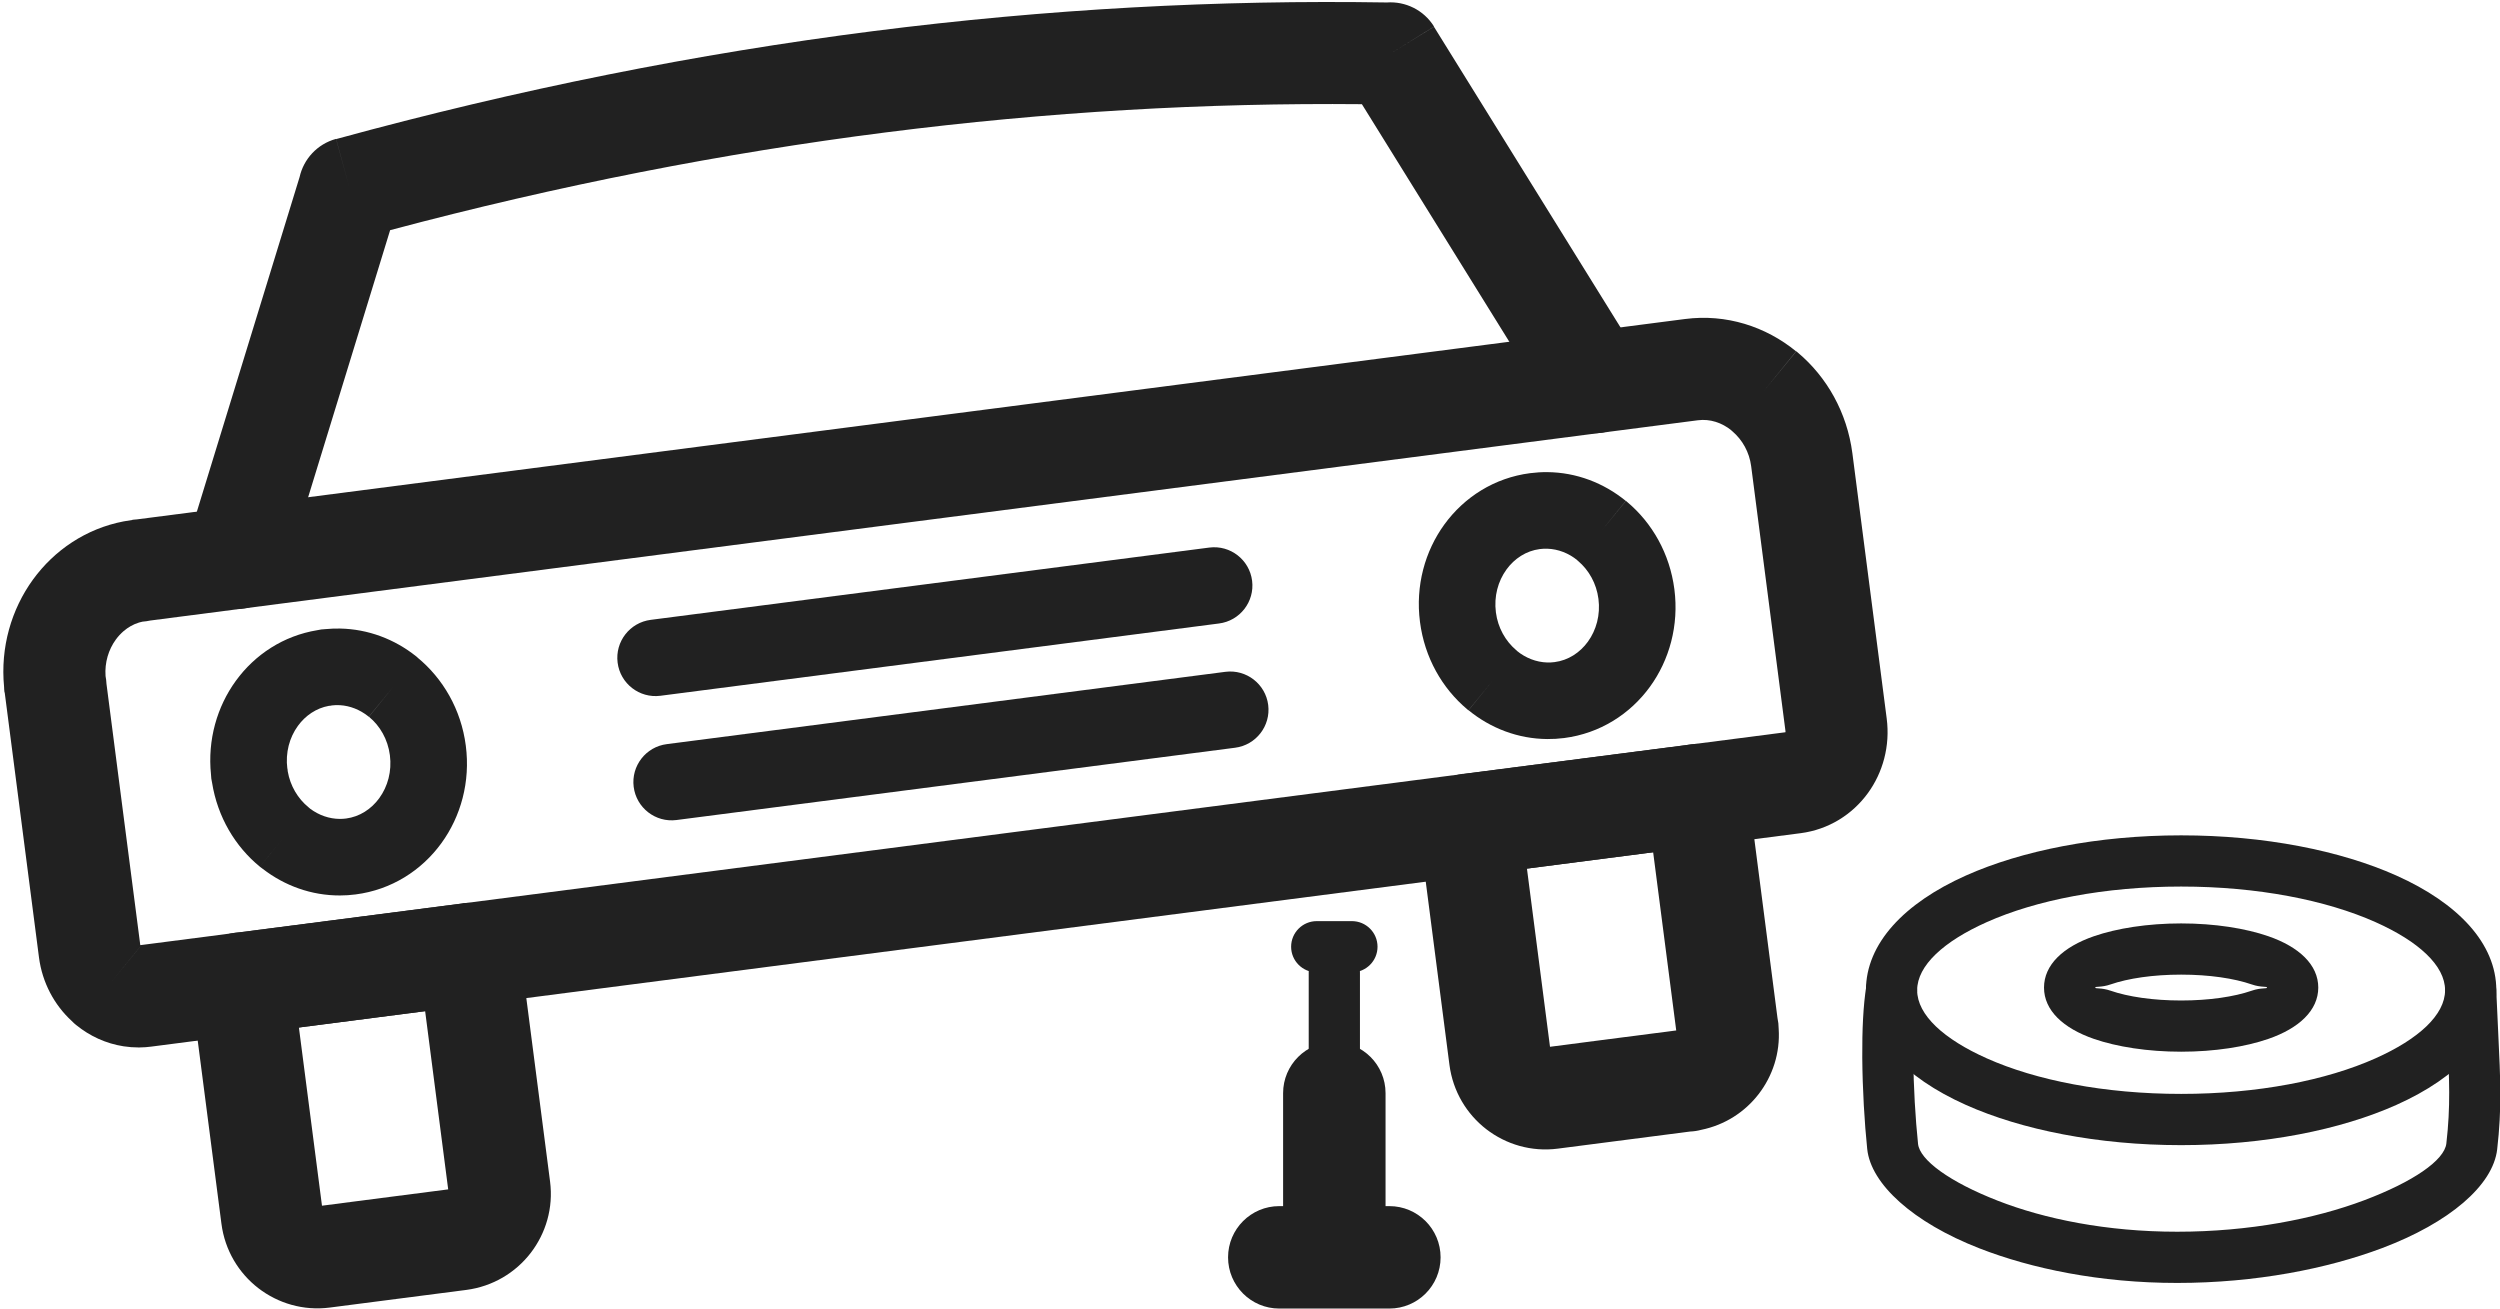
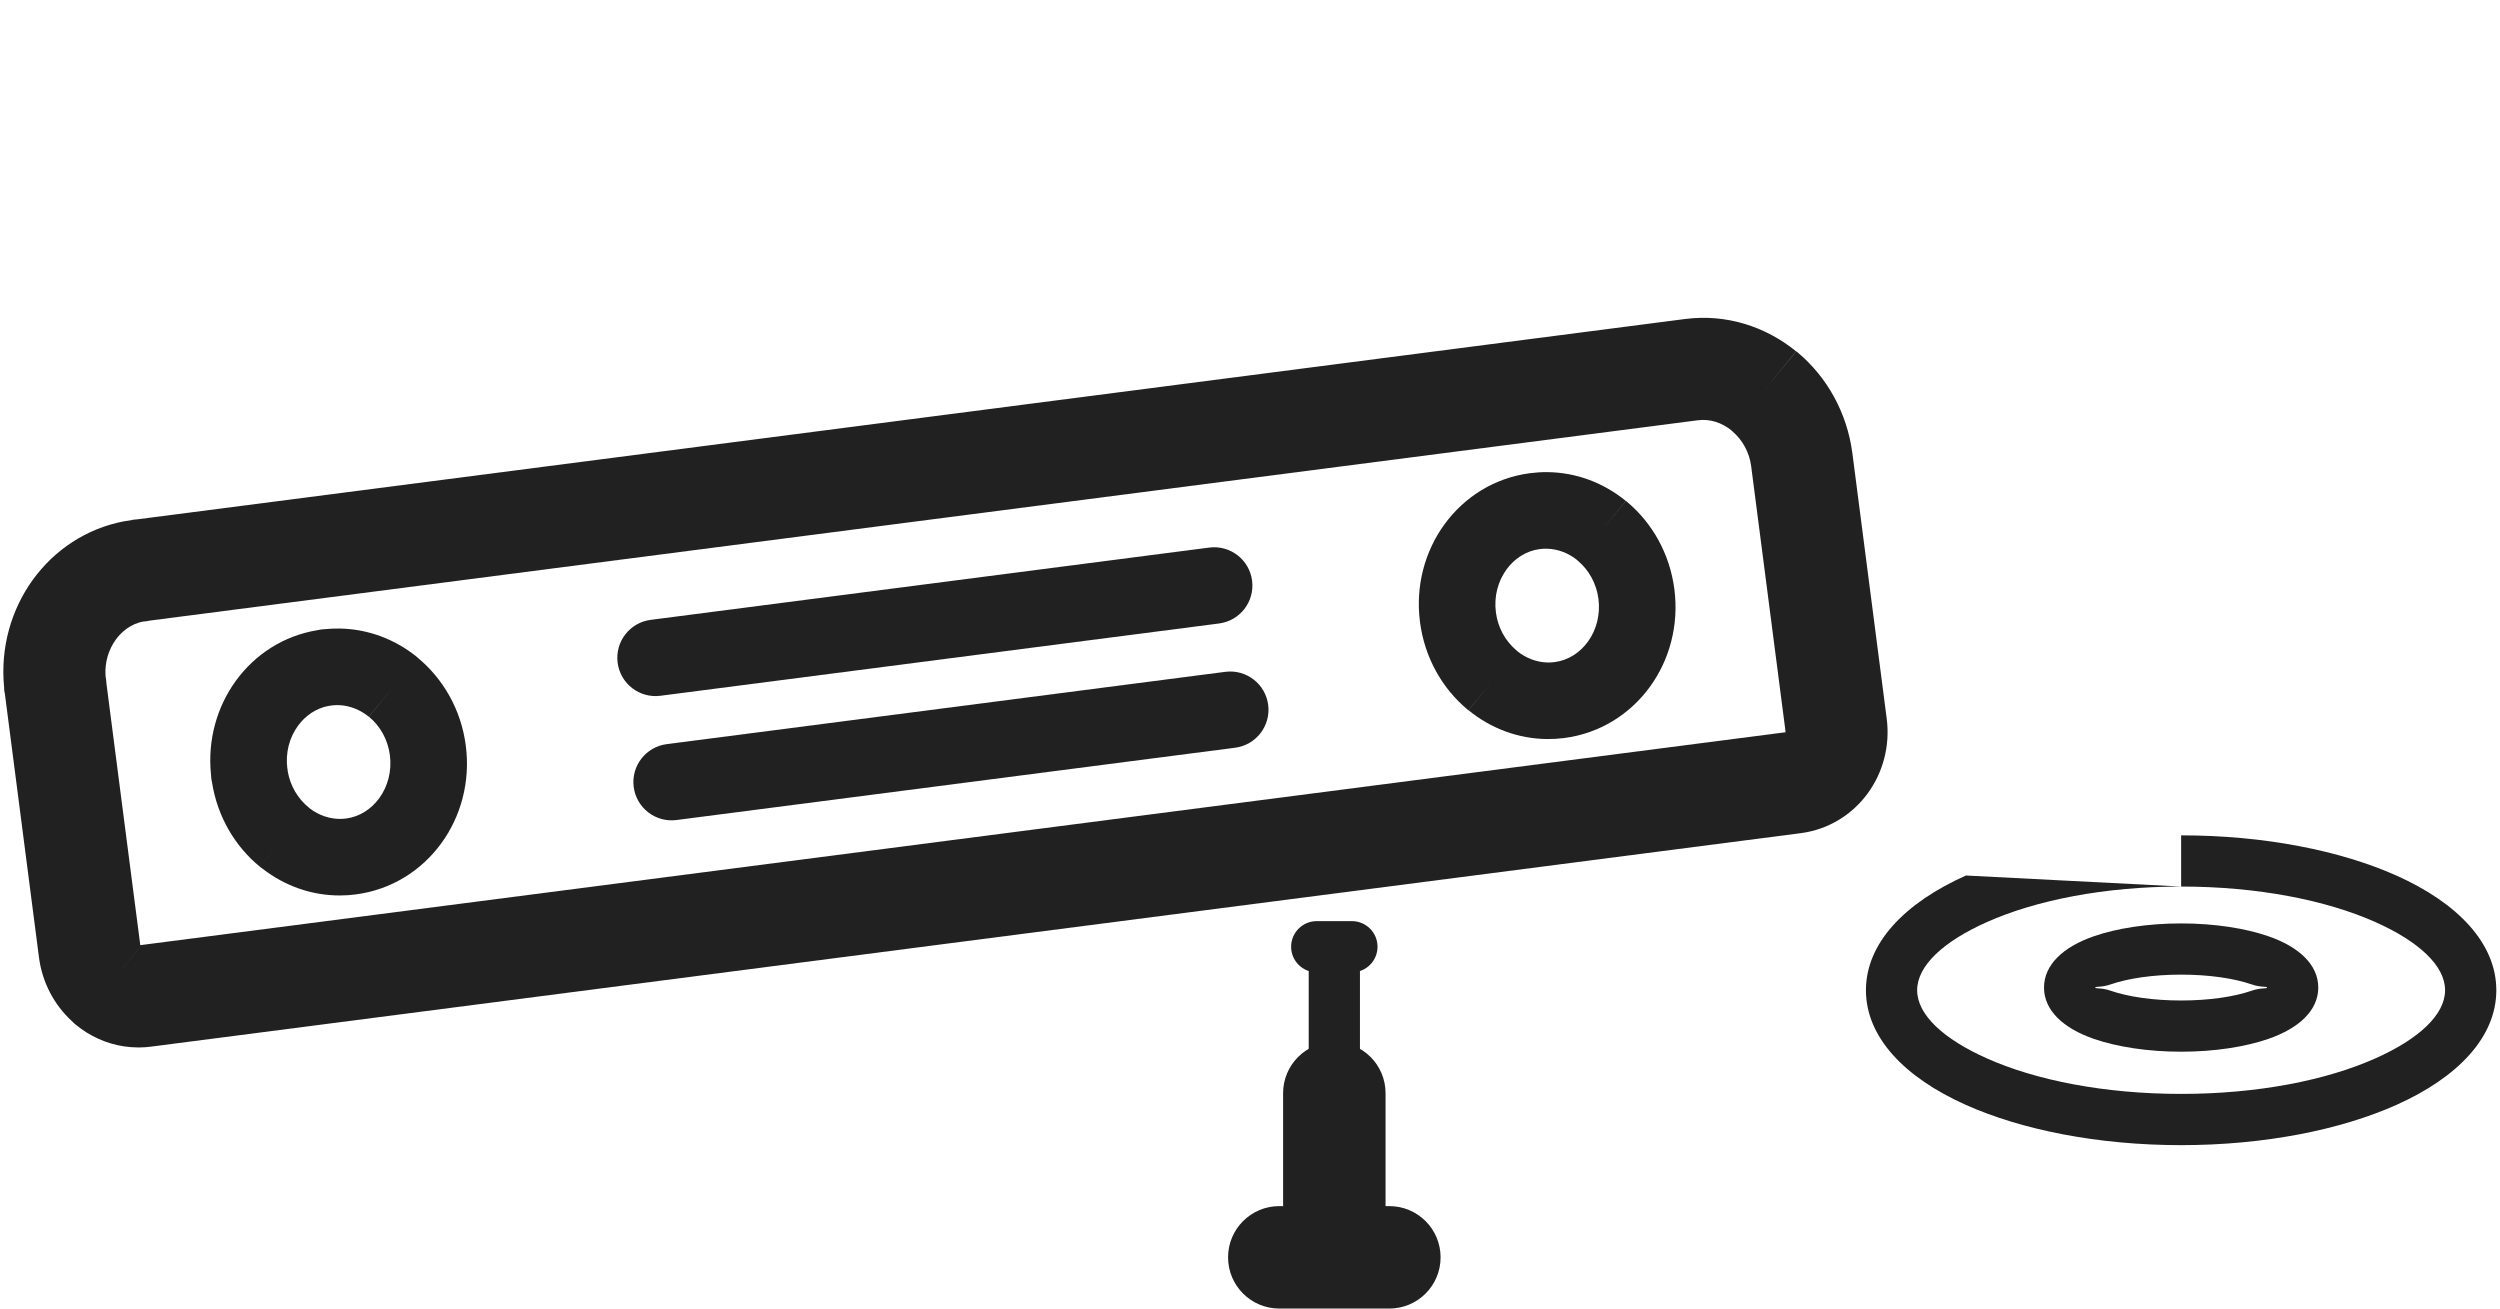
<svg xmlns="http://www.w3.org/2000/svg" height="196.3" preserveAspectRatio="xMidYMid meet" version="1.0" viewBox="-0.5 -0.3 374.9 196.3" width="374.9" zoomAndPan="magnify">
  <defs>
    <clipPath id="a">
-       <path d="M 28 135 L 83 135 L 83 195.93 L 28 195.93 Z M 28 135" />
-     </clipPath>
+       </clipPath>
    <clipPath id="b">
      <path d="M 183 180 L 216 180 L 216 195.93 L 183 195.93 Z M 183 180" />
    </clipPath>
    <clipPath id="c">
-       <path d="M 278 144 L 374.449 144 L 374.449 193 L 278 193 Z M 278 144" />
-     </clipPath>
+       </clipPath>
  </defs>
  <g>
    <g id="change1_1">
      <path d="M 252.191 47.539 C 258.363 46.742 264.281 48.66 268.844 52.387 L 264.016 58.324 L 268.875 52.379 C 268.965 52.453 269.055 52.531 269.145 52.609 C 273.441 56.234 276.488 61.535 277.285 67.691 L 282.43 107.449 C 282.965 111.582 281.848 115.555 279.617 118.625 C 277.289 121.832 273.734 124.098 269.523 124.645 L 141.281 141.238 L 141.281 125.809 L 267.246 109.508 C 267.258 109.465 267.258 109.418 267.254 109.367 L 262.105 69.613 C 261.832 67.5 260.789 65.668 259.312 64.398 L 259.156 64.273 L 259.156 64.266 L 259.164 64.254 C 257.734 63.09 255.938 62.484 254.113 62.723 L 252.191 47.539 C 256.383 47.012 260.215 49.98 260.742 54.172 C 261.273 58.363 258.305 62.191 254.113 62.723 L 141.281 77.324 L 141.281 61.895 Z M 141.281 141.238 L 22.168 156.652 C 21.594 156.727 21.027 156.77 20.465 156.773 L 20.465 141.738 L 20.621 141.543 L 20.617 141.543 L 20.465 141.73 L 20.465 140.867 L 20.523 141.344 C 20.531 141.379 20.535 141.41 20.547 141.434 L 141.281 125.809 Z M 20.465 77.531 L 141.281 61.895 L 141.281 77.324 L 22.012 92.758 C 21.641 92.84 21.266 92.895 20.879 92.922 C 20.738 92.949 20.602 92.984 20.465 93.023 Z M 20.465 156.773 L 20.305 156.777 L 20.305 141.93 L 20.465 141.738 Z M 20.305 77.551 L 20.465 77.531 L 20.465 93.023 L 20.305 93.07 Z M 20.465 140.867 L 20.305 139.637 L 20.305 141.926 L 20.465 141.73 Z M 20.305 156.777 C 19.535 156.777 18.781 156.719 18.039 156.605 L 18.039 144.699 L 20.305 141.934 Z M 18.039 77.887 C 18.477 77.805 18.918 77.73 19.363 77.672 L 19.359 77.645 C 19.586 77.613 19.809 77.598 20.031 77.586 L 20.305 77.551 L 20.305 93.07 C 19.473 93.328 18.711 93.766 18.039 94.34 Z M 20.305 139.637 L 18.039 122.145 L 18.039 144.695 L 20.305 141.926 L 20.305 141.93 Z M 18.039 156.605 C 15.398 156.195 12.953 155.07 10.918 153.41 L 10.914 153.414 C 10.684 153.223 10.469 153.023 10.262 152.812 C 7.664 150.422 5.84 147.086 5.344 143.262 L 0.203 103.531 L 0.172 103.535 C 0.137 103.262 0.117 102.988 0.113 102.719 C -0.465 96.754 1.219 91.059 4.445 86.613 C 7.66 82.188 12.414 78.973 18.039 77.887 L 18.039 94.34 C 17.605 94.711 17.211 95.141 16.867 95.613 C 15.773 97.117 15.188 99.043 15.328 101.078 C 15.402 101.453 15.449 101.84 15.465 102.23 L 18.039 122.145 L 18.039 144.695 L 15.777 147.465 L 18.039 144.699 L 18.039 156.605" fill="#212121" />
    </g>
    <g id="change1_2">
-       <path d="M 232.094 61.035 C 234.312 64.629 239.027 65.746 242.621 63.523 C 246.219 61.305 247.332 56.59 245.113 52.992 L 214.535 3.711 L 208.023 7.73 L 214.551 3.684 C 212.996 1.176 210.227 -0.125 207.477 0.07 C 182.254 -0.34 156.59 1.039 130.445 4.367 C 104.094 7.727 77.262 13.066 49.91 20.555 L 51.922 27.934 L 49.895 20.527 C 47.055 21.305 45.027 23.574 44.426 26.254 L 27.578 81.129 C 26.336 85.168 28.605 89.453 32.648 90.695 C 36.688 91.941 40.973 89.668 42.219 85.629 L 58.004 34.215 C 83.242 27.492 108.02 22.648 132.367 19.551 C 156.562 16.469 180.34 15.105 203.73 15.324 L 232.094 61.035" fill="#212121" />
-     </g>
+       </g>
    <g id="change1_3">
-       <path d="M 239.672 155.672 L 250.867 154.227 L 247.406 127.504 L 239.672 128.504 L 239.672 113.078 L 252.367 111.434 C 252.582 111.387 252.805 111.348 253.027 111.32 C 257.234 110.773 261.086 113.742 261.629 117.949 L 254.012 118.938 L 261.602 117.977 L 266.051 152.348 C 266.164 152.871 266.227 153.414 266.23 153.973 C 266.469 157.602 265.324 161.051 263.23 163.766 C 261.164 166.449 258.148 168.418 254.602 169.133 C 254.066 169.277 253.508 169.363 252.934 169.387 L 239.672 171.102 Z M 231.938 156.676 L 239.672 155.672 L 239.672 171.102 L 233.113 171.949 C 229.152 172.465 225.34 171.312 222.395 169.043 C 219.461 166.777 217.375 163.375 216.859 159.383 L 212.41 124.996 C 212.363 124.777 212.324 124.559 212.293 124.336 C 211.75 120.129 214.719 116.277 218.926 115.734 L 219.91 123.348 L 218.949 115.758 L 239.672 113.078 L 239.672 128.504 L 228.48 129.953 L 231.938 156.676" fill="#212121" />
-     </g>
+       </g>
    <g clip-path="url(#a)" id="change1_15">
      <path d="M 69.422 193.137 L 55.52 194.934 L 55.52 179.504 L 66.711 178.059 L 63.254 151.336 L 55.52 152.336 L 55.52 136.91 L 68.879 135.18 L 68.875 135.152 C 73.082 134.605 76.93 137.574 77.477 141.781 C 77.504 142.008 77.523 142.227 77.531 142.449 L 81.988 176.883 C 82.5 180.844 81.348 184.652 79.078 187.598 C 76.812 190.535 73.41 192.617 69.422 193.137 Z M 55.52 194.934 L 48.961 195.781 C 44.996 196.297 41.188 195.145 38.242 192.875 C 35.305 190.609 33.223 187.207 32.707 183.215 L 28.168 148.164 L 28.141 148.168 C 27.598 143.961 30.566 140.109 34.77 139.566 C 34.996 139.535 35.219 139.516 35.441 139.508 L 55.52 136.91 L 55.52 152.336 L 44.324 153.785 L 47.785 180.508 L 55.52 179.504 L 55.52 194.934" fill="#212121" />
    </g>
    <g id="change1_4">
      <path d="M 231.516 70.5 C 235.895 70.535 240.008 72.125 243.301 74.816 L 239.68 79.273 L 243.324 74.812 C 243.391 74.863 243.449 74.918 243.512 74.973 C 247.246 78.105 249.895 82.703 250.59 88.062 C 251.289 93.488 249.84 98.676 246.93 102.684 C 243.945 106.793 239.422 109.684 234.066 110.375 C 233.211 110.484 232.355 110.535 231.516 110.527 L 231.516 99.047 C 231.883 99.055 232.254 99.039 232.629 98.988 C 234.664 98.727 236.422 97.578 237.617 95.934 C 238.883 94.188 239.516 91.906 239.203 89.504 C 238.902 87.188 237.766 85.199 236.16 83.832 L 236.035 83.734 L 236.039 83.73 L 236.035 83.727 L 236.047 83.719 C 234.754 82.664 233.176 82.035 231.516 81.984 Z M 228.961 70.656 C 229.82 70.547 230.672 70.492 231.516 70.5 L 231.516 81.984 C 231.148 81.977 230.773 81.992 230.402 82.039 C 228.363 82.305 226.609 83.453 225.414 85.098 C 224.145 86.844 223.516 89.125 223.824 91.527 C 224.125 93.844 225.262 95.832 226.871 97.199 L 226.996 97.297 L 226.992 97.301 L 226.996 97.301 L 226.984 97.312 C 228.277 98.363 229.855 98.996 231.516 99.047 L 231.516 110.527 C 227.133 110.492 223.02 108.906 219.727 106.211 L 223.348 101.758 L 219.703 106.219 C 219.641 106.164 219.578 106.113 219.516 106.059 C 215.781 102.926 213.133 98.328 212.441 92.969 C 211.738 87.543 213.188 82.355 216.098 78.348 C 219.086 74.238 223.609 71.348 228.961 70.656" fill="#212121" />
    </g>
    <g id="change1_5">
      <path d="M 50.477 93.957 C 54.711 94.035 58.68 95.555 61.891 98.113 C 61.961 98.164 62.023 98.215 62.09 98.27 L 62.086 98.27 L 62.09 98.273 L 62.082 98.285 C 65.922 101.43 68.652 106.09 69.352 111.52 C 70.055 116.941 68.605 122.133 65.695 126.137 C 62.711 130.246 58.188 133.137 52.832 133.828 C 52.043 133.934 51.258 133.984 50.477 133.984 L 50.477 122.504 C 50.781 122.504 51.086 122.484 51.395 122.445 C 53.43 122.18 55.184 121.031 56.379 119.387 C 57.648 117.641 58.277 115.359 57.969 112.957 C 57.66 110.57 56.48 108.535 54.824 107.184 L 58.445 102.727 L 54.801 107.188 C 54.758 107.152 54.715 107.117 54.676 107.082 C 53.461 106.129 52.008 105.539 50.477 105.449 Z M 47.086 94.203 C 47.48 94.109 47.887 94.055 48.305 94.043 C 49.035 93.973 49.762 93.945 50.477 93.957 L 50.477 105.449 C 50.051 105.426 49.617 105.438 49.184 105.492 L 49.184 105.516 C 49.059 105.531 48.934 105.543 48.809 105.551 C 46.922 105.895 45.301 107.004 44.176 108.551 C 42.91 110.293 42.281 112.57 42.59 114.965 L 42.609 114.961 C 42.629 115.094 42.641 115.23 42.648 115.363 C 43.027 117.57 44.176 119.461 45.758 120.754 C 45.848 120.824 45.934 120.898 46.016 120.977 C 47.309 121.941 48.859 122.5 50.477 122.504 L 50.477 133.984 C 46.203 133.996 42.18 132.527 38.906 129.996 C 38.758 129.895 38.609 129.789 38.469 129.672 L 42.113 125.211 L 38.469 129.668 C 34.781 126.652 32.121 122.227 31.297 117.043 C 31.203 116.66 31.152 116.266 31.141 115.855 C 30.605 110.637 32.055 105.668 34.863 101.801 C 37.727 97.855 42.012 95.035 47.086 94.203" fill="#212121" />
    </g>
    <g id="change1_6">
      <path d="M 97.09 92.652 C 93.945 93.051 91.719 95.922 92.117 99.066 C 92.512 102.211 95.383 104.438 98.527 104.039 L 182.293 93.199 C 185.438 92.801 187.664 89.93 187.266 86.785 C 186.867 83.641 183.996 81.414 180.855 81.812 L 97.09 92.652" fill="#212121" />
    </g>
    <g id="change1_7">
      <path d="M 99.5 111.289 C 96.355 111.684 94.129 114.559 94.527 117.699 C 94.926 120.844 97.797 123.07 100.938 122.672 L 184.703 111.832 C 187.848 111.434 190.074 108.562 189.68 105.418 C 189.281 102.277 186.41 100.051 183.266 100.445 L 99.5 111.289" fill="#212121" />
    </g>
    <g id="change1_8">
      <path d="M 207.277 163.633 C 207.277 159.391 203.84 155.953 199.594 155.953 C 195.355 155.953 191.914 159.391 191.914 163.633 L 191.914 184.727 C 191.914 188.969 195.355 192.406 199.594 192.406 C 203.84 192.406 207.277 188.969 207.277 184.727 L 207.277 163.633" fill="#212121" />
    </g>
    <g id="change1_9">
      <path d="M 203.438 145.508 C 203.438 143.387 201.715 141.668 199.594 141.668 C 197.477 141.668 195.754 143.387 195.754 145.508 L 195.754 166.602 C 195.754 168.723 197.477 170.441 199.594 170.441 C 201.715 170.441 203.438 168.723 203.438 166.602 L 203.438 145.508" fill="#212121" />
    </g>
    <g clip-path="url(#b)" id="change1_13">
      <path d="M 191.34 180.57 C 187.098 180.57 183.66 184.008 183.66 188.25 C 183.66 192.492 187.098 195.93 191.34 195.93 L 207.852 195.93 C 212.094 195.93 215.531 192.492 215.531 188.25 C 215.531 184.008 212.094 180.57 207.852 180.57 L 191.34 180.57" fill="#212121" />
    </g>
    <g id="change1_10">
      <path d="M 196.961 137.832 C 194.84 137.832 193.117 139.551 193.117 141.672 C 193.117 143.793 194.84 145.512 196.961 145.512 L 202.23 145.512 C 204.352 145.512 206.074 143.793 206.074 141.672 C 206.074 139.551 204.352 137.832 202.23 137.832 L 196.961 137.832" fill="#212121" />
    </g>
    <g id="change1_11">
-       <path d="M 326.582 124.969 C 339.098 124.969 350.512 127.27 358.848 130.992 C 368.113 135.129 373.848 141.191 373.848 148.195 C 373.848 155.199 368.113 161.262 358.848 165.398 C 350.512 169.121 339.098 171.426 326.582 171.426 L 326.582 163.742 C 338.047 163.742 348.348 161.707 355.727 158.41 C 362.176 155.531 366.164 151.898 366.164 148.195 C 366.164 144.492 362.176 140.859 355.727 137.98 C 348.348 134.688 338.047 132.648 326.582 132.648 Z M 279.316 148.195 C 279.316 141.191 285.051 135.129 294.316 130.992 C 302.652 127.27 314.066 124.969 326.582 124.969 L 326.582 132.648 C 315.117 132.648 304.816 134.688 297.438 137.98 C 290.988 140.859 286.996 144.492 286.996 148.195 C 286.996 151.898 290.988 155.531 297.438 158.41 C 304.816 161.707 315.117 163.742 326.582 163.742 L 326.582 171.426 C 314.066 171.426 302.652 169.121 294.316 165.398 C 285.051 161.262 279.316 155.199 279.316 148.195" fill="#212121" />
+       <path d="M 326.582 124.969 C 339.098 124.969 350.512 127.27 358.848 130.992 C 368.113 135.129 373.848 141.191 373.848 148.195 C 373.848 155.199 368.113 161.262 358.848 165.398 C 350.512 169.121 339.098 171.426 326.582 171.426 L 326.582 163.742 C 338.047 163.742 348.348 161.707 355.727 158.41 C 362.176 155.531 366.164 151.898 366.164 148.195 C 366.164 144.492 362.176 140.859 355.727 137.98 C 348.348 134.688 338.047 132.648 326.582 132.648 Z M 279.316 148.195 C 279.316 141.191 285.051 135.129 294.316 130.992 L 326.582 132.648 C 315.117 132.648 304.816 134.688 297.438 137.98 C 290.988 140.859 286.996 144.492 286.996 148.195 C 286.996 151.898 290.988 155.531 297.438 158.41 C 304.816 161.707 315.117 163.742 326.582 163.742 L 326.582 171.426 C 314.066 171.426 302.652 169.121 294.316 165.398 C 285.051 161.262 279.316 155.199 279.316 148.195" fill="#212121" />
    </g>
    <g id="change1_12">
      <path d="M 326.582 138.176 C 331.598 138.176 336.227 138.91 339.652 140.094 C 344.281 141.695 347.148 144.387 347.148 147.797 C 347.148 151.203 344.281 153.898 339.652 155.496 C 336.227 156.68 331.598 157.414 326.582 157.414 L 326.582 149.734 C 330.805 149.734 334.539 149.172 337.164 148.266 C 338.586 147.773 339.465 148.012 339.465 147.797 C 339.465 147.578 338.586 147.816 337.164 147.324 C 334.539 146.418 330.805 145.855 326.582 145.855 Z M 306.02 147.797 C 306.02 144.387 308.883 141.695 313.512 140.094 C 316.941 138.91 321.57 138.176 326.582 138.176 L 326.582 145.855 C 322.359 145.855 318.625 146.418 316.004 147.324 C 314.578 147.816 313.699 147.578 313.699 147.797 C 313.699 148.012 314.578 147.773 316.004 148.266 C 318.625 149.172 322.359 149.734 326.582 149.734 L 326.582 157.414 C 321.57 157.414 316.941 156.68 313.512 155.496 C 308.883 153.898 306.02 151.203 306.02 147.797" fill="#212121" />
    </g>
    <g clip-path="url(#c)" id="change1_14">
-       <path d="M 373.832 148.047 C 373.746 145.934 371.969 144.289 369.855 144.371 C 367.742 144.453 366.098 146.234 366.18 148.344 C 366.289 150.98 366.391 153.02 366.477 154.844 C 366.809 161.703 366.996 165.555 366.355 171.18 C 366.066 173.695 361.387 176.922 354.016 179.699 C 346.621 182.48 336.828 184.41 325.988 184.41 C 315.398 184.41 306.094 182.492 299.102 179.766 C 291.852 176.941 287.379 173.656 287.129 171.227 C 286.734 167.438 286.449 162.676 286.418 158.27 C 286.395 154.629 286.539 151.223 286.938 148.824 C 287.285 146.738 285.875 144.762 283.789 144.414 C 281.699 144.066 279.727 145.477 279.379 147.566 C 278.91 150.367 278.738 154.227 278.766 158.297 C 278.801 163.039 279.098 168.066 279.508 172.008 C 280.051 177.242 286.344 183.012 296.344 186.906 C 304.148 189.949 314.426 192.09 325.988 192.09 C 337.766 192.09 348.523 189.953 356.715 186.867 C 366.809 183.066 373.359 177.453 373.977 172.051 C 374.68 165.871 374.48 161.777 374.129 154.484 C 374.031 152.508 373.922 150.301 373.832 148.047" fill="#212121" />
-     </g>
+       </g>
  </g>
</svg>